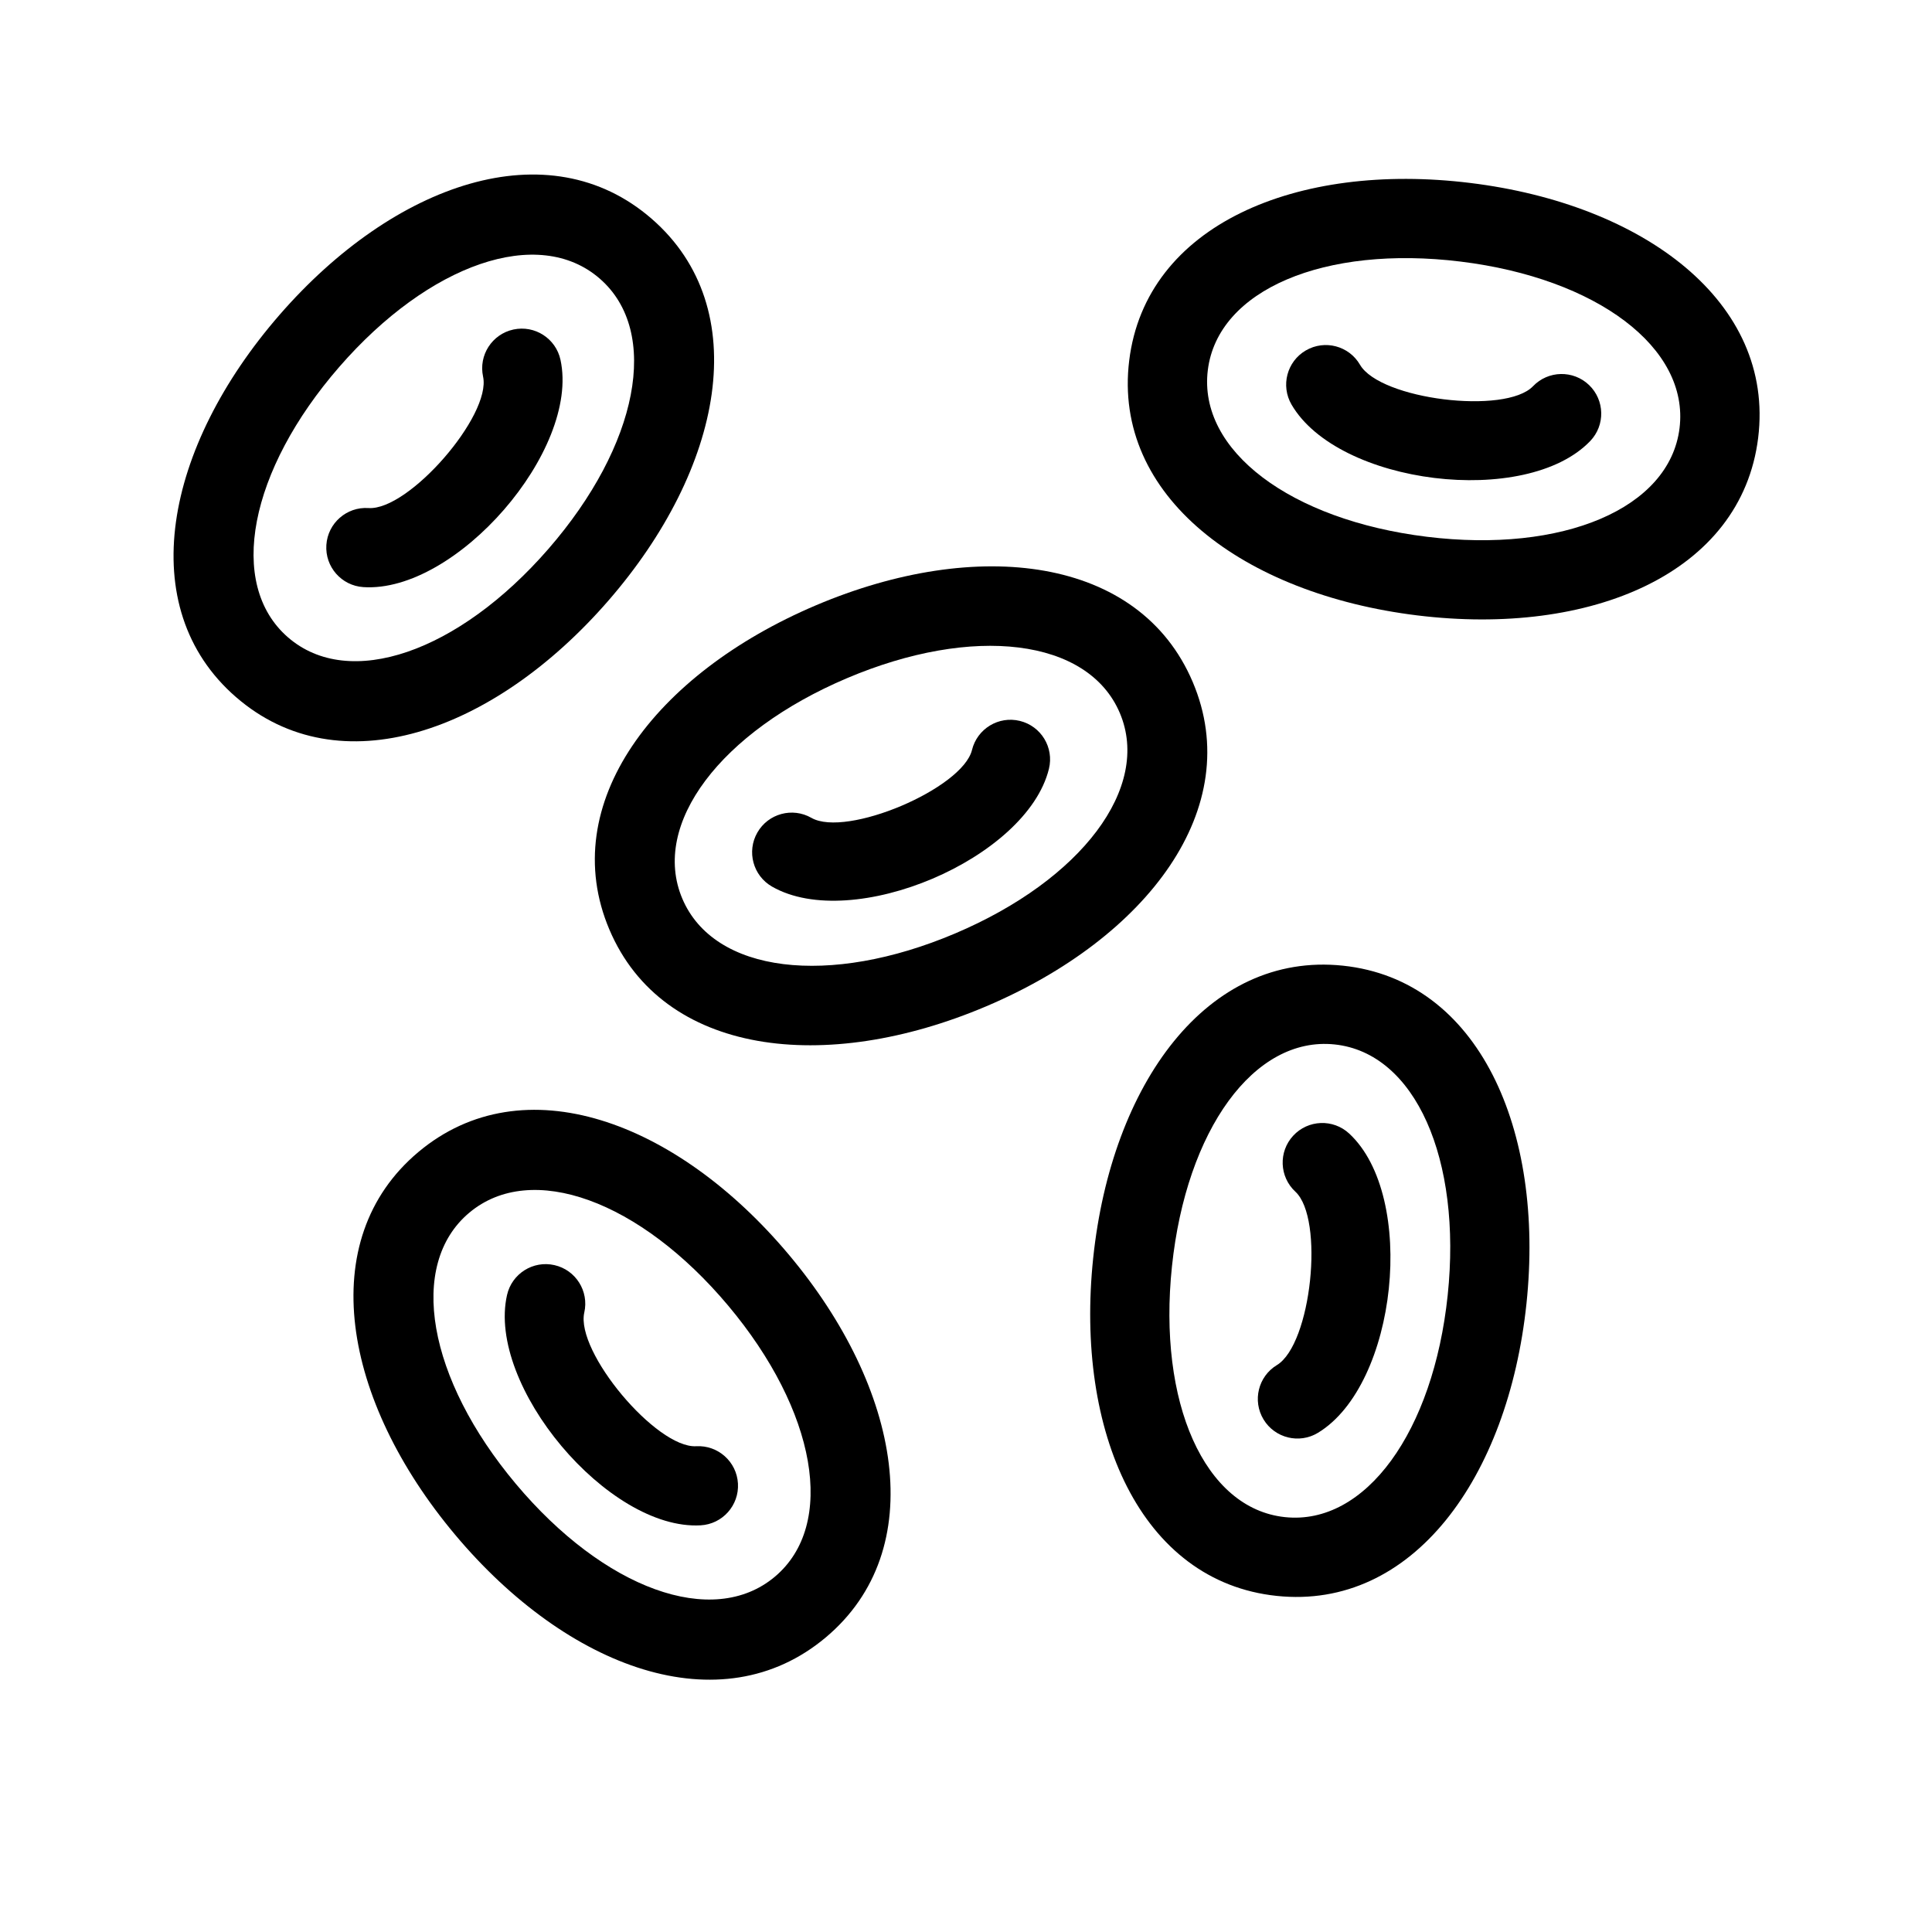
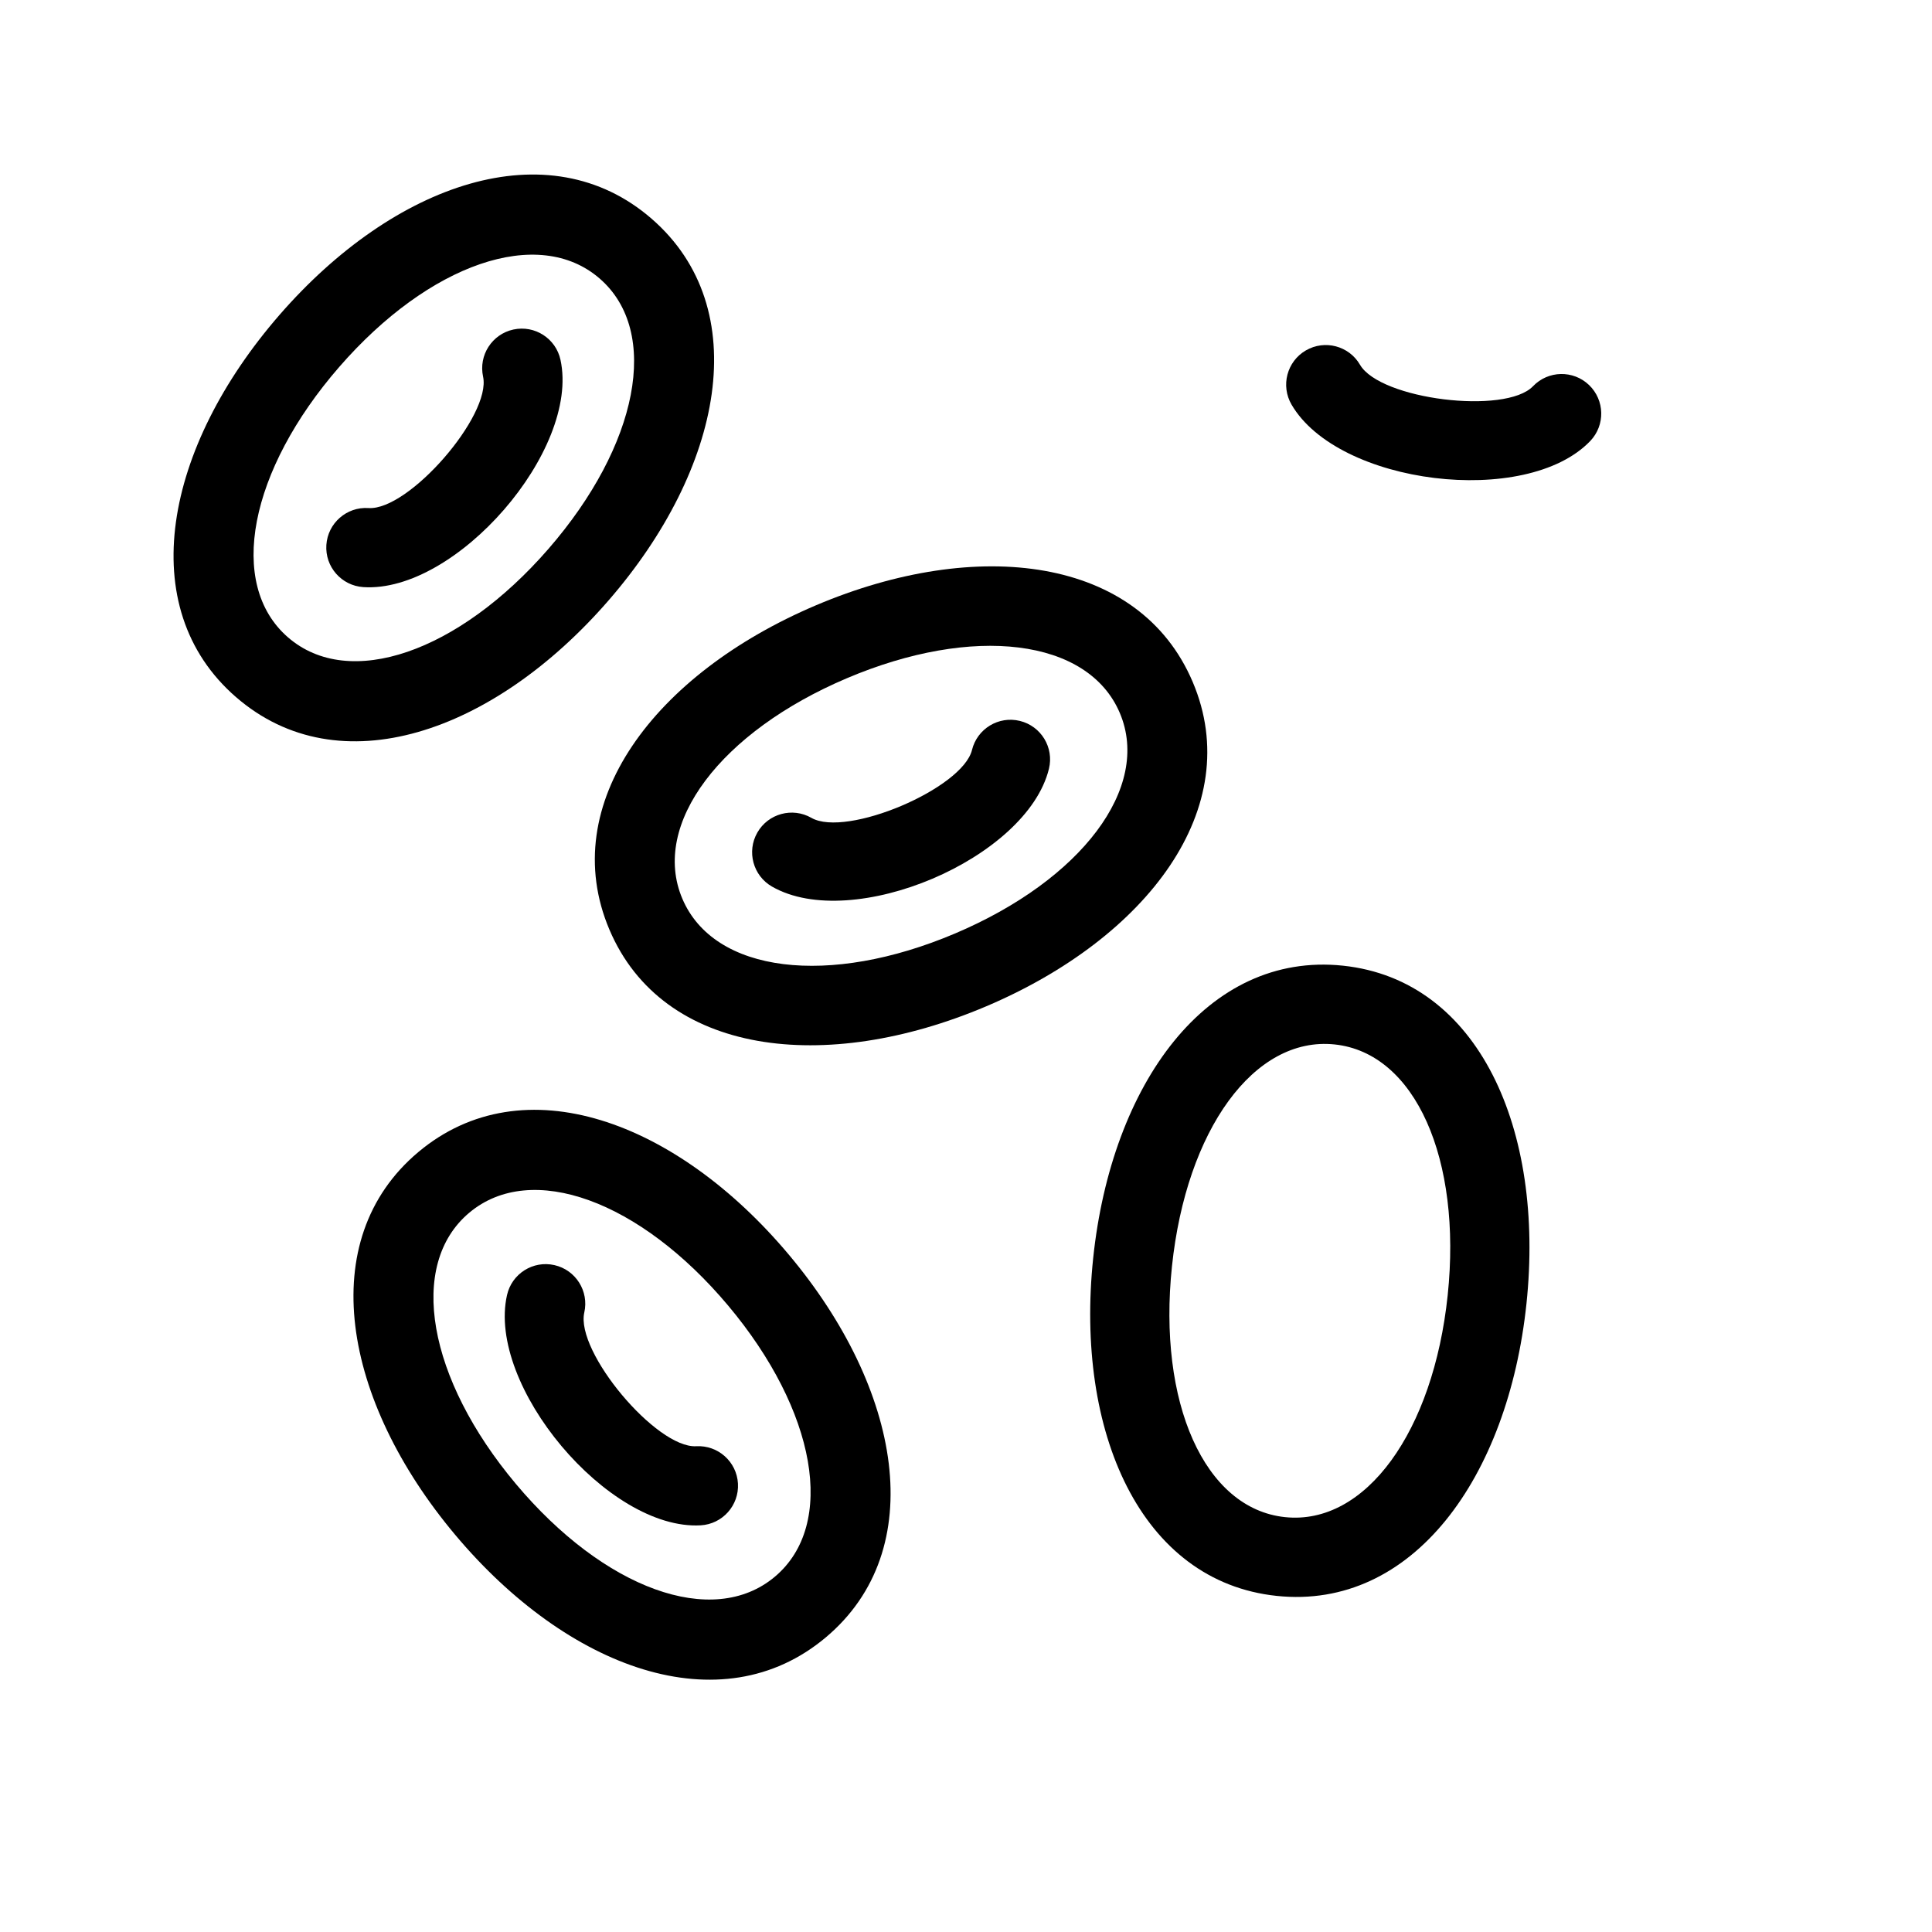
<svg xmlns="http://www.w3.org/2000/svg" fill="#000000" width="800px" height="800px" version="1.1" viewBox="144 144 512 512">
  <g>
    <path d="m206.53 328.73c-27.348-23.773-18.891-66.258 11.52-101.25 30.414-34.984 71.309-49.27 98.656-25.496s18.895 66.258-11.52 101.24c-30.41 34.988-71.309 49.273-98.656 25.5zm13.773-15.844c16.219 14.102 45.227 3.969 69.039-23.426 23.816-27.398 29.812-57.531 13.594-71.629-16.223-14.102-45.227-3.969-69.043 23.426-23.812 27.395-29.812 57.531-13.59 71.629z" />
    <path d="m240.27 299.59c24.547 1.625 57.469-36.25 52.266-60.227-1.227-5.668-6.816-9.262-12.48-8.035-5.664 1.23-9.262 6.816-8.035 12.484 2.234 10.297-19.707 35.535-30.363 34.828-5.785-0.383-10.785 3.996-11.168 9.781-0.383 5.785 3.996 10.785 9.781 11.168z" />
    <path d="m305.5 390.36c-14.16-33.355 12.066-67.836 54.734-85.949 42.672-18.113 85.691-13.023 99.852 20.328 14.156 33.355-12.066 67.836-54.738 85.949-42.672 18.113-85.691 13.027-99.848-20.328zm19.324-8.203c8.395 19.785 38.91 23.391 72.32 9.207 33.414-14.184 52.016-38.637 43.617-58.422-8.398-19.781-38.91-23.391-72.324-9.207-33.414 14.184-52.012 38.637-43.613 58.422z" />
    <path d="m348.6 378.96c21.348 12.223 67.543-7.387 73.379-31.219 1.379-5.629-2.066-11.312-7.699-12.691-5.629-1.379-11.312 2.066-12.691 7.699-2.508 10.234-33.289 23.301-42.559 17.992-5.031-2.879-11.445-1.137-14.324 3.894s-1.137 11.445 3.894 14.324z" />
    <path d="m482.34 566.93c-36.035-3.785-53.48-43.438-48.633-89.543 4.844-46.102 30.148-81.262 66.188-77.473 36.039 3.789 53.48 43.441 48.637 89.543-4.848 46.102-30.152 81.262-66.191 77.473zm2.195-20.875c21.375 2.246 39.324-22.691 43.117-58.793 3.793-36.102-8.578-64.223-29.953-66.473-21.375-2.246-39.32 22.691-43.117 58.793-3.793 36.102 8.578 64.227 29.953 66.473z" />
-     <path d="m493.27 523.71c21.039-12.746 26.285-62.656 8.27-79.316-4.254-3.934-10.895-3.676-14.832 0.582-3.934 4.254-3.676 10.895 0.578 14.832 7.738 7.152 4.242 40.414-4.894 45.949-4.957 3.004-6.539 9.457-3.539 14.414 3.004 4.957 9.461 6.543 14.418 3.539z" />
    <path d="m254.87 449.3c27.758-23.289 68.398-8.293 98.195 27.219 29.797 35.512 37.508 78.137 9.75 101.43-27.758 23.293-68.398 8.293-98.195-27.219-29.797-35.508-37.508-78.137-9.75-101.43zm13.492 16.082c-16.465 13.816-10.992 44.051 12.34 71.855 23.332 27.809 52.156 38.445 68.621 24.629 16.465-13.812 10.992-44.047-12.34-71.855s-52.156-38.445-68.621-24.629z" />
    <path d="m278.37 487.18c-5.445 23.988 26.812 62.434 51.309 61.047 5.789-0.328 10.215-5.285 9.887-11.074-0.328-5.785-5.285-10.211-11.07-9.887-10.523 0.598-32.02-25.023-29.652-35.438 1.281-5.652-2.262-11.277-7.914-12.559-5.652-1.285-11.273 2.258-12.559 7.91z" />
-     <path d="m443.25 239.55c4.414-35.969 44.363-52.715 90.375-47.066 46.012 5.648 80.723 31.566 76.309 67.531-4.418 35.965-44.367 52.715-90.379 47.066-46.012-5.652-80.723-31.566-76.305-67.531zm20.832 2.555c-2.617 21.336 22.004 39.715 58.031 44.141 36.027 4.422 64.363-7.457 66.984-28.789 2.617-21.332-22-39.715-58.031-44.137-36.027-4.426-64.363 7.453-66.984 28.785z" />
    <path d="m486.27 251.22c12.379 21.258 62.188 27.375 79.16 9.652 4.008-4.188 3.863-10.828-0.32-14.84-4.188-4.008-10.832-3.867-14.844 0.32-7.285 7.609-40.48 3.535-45.855-5.695-2.914-5.012-9.34-6.707-14.352-3.789-5.008 2.914-6.703 9.34-3.789 14.352z" />
  </g>
</svg>